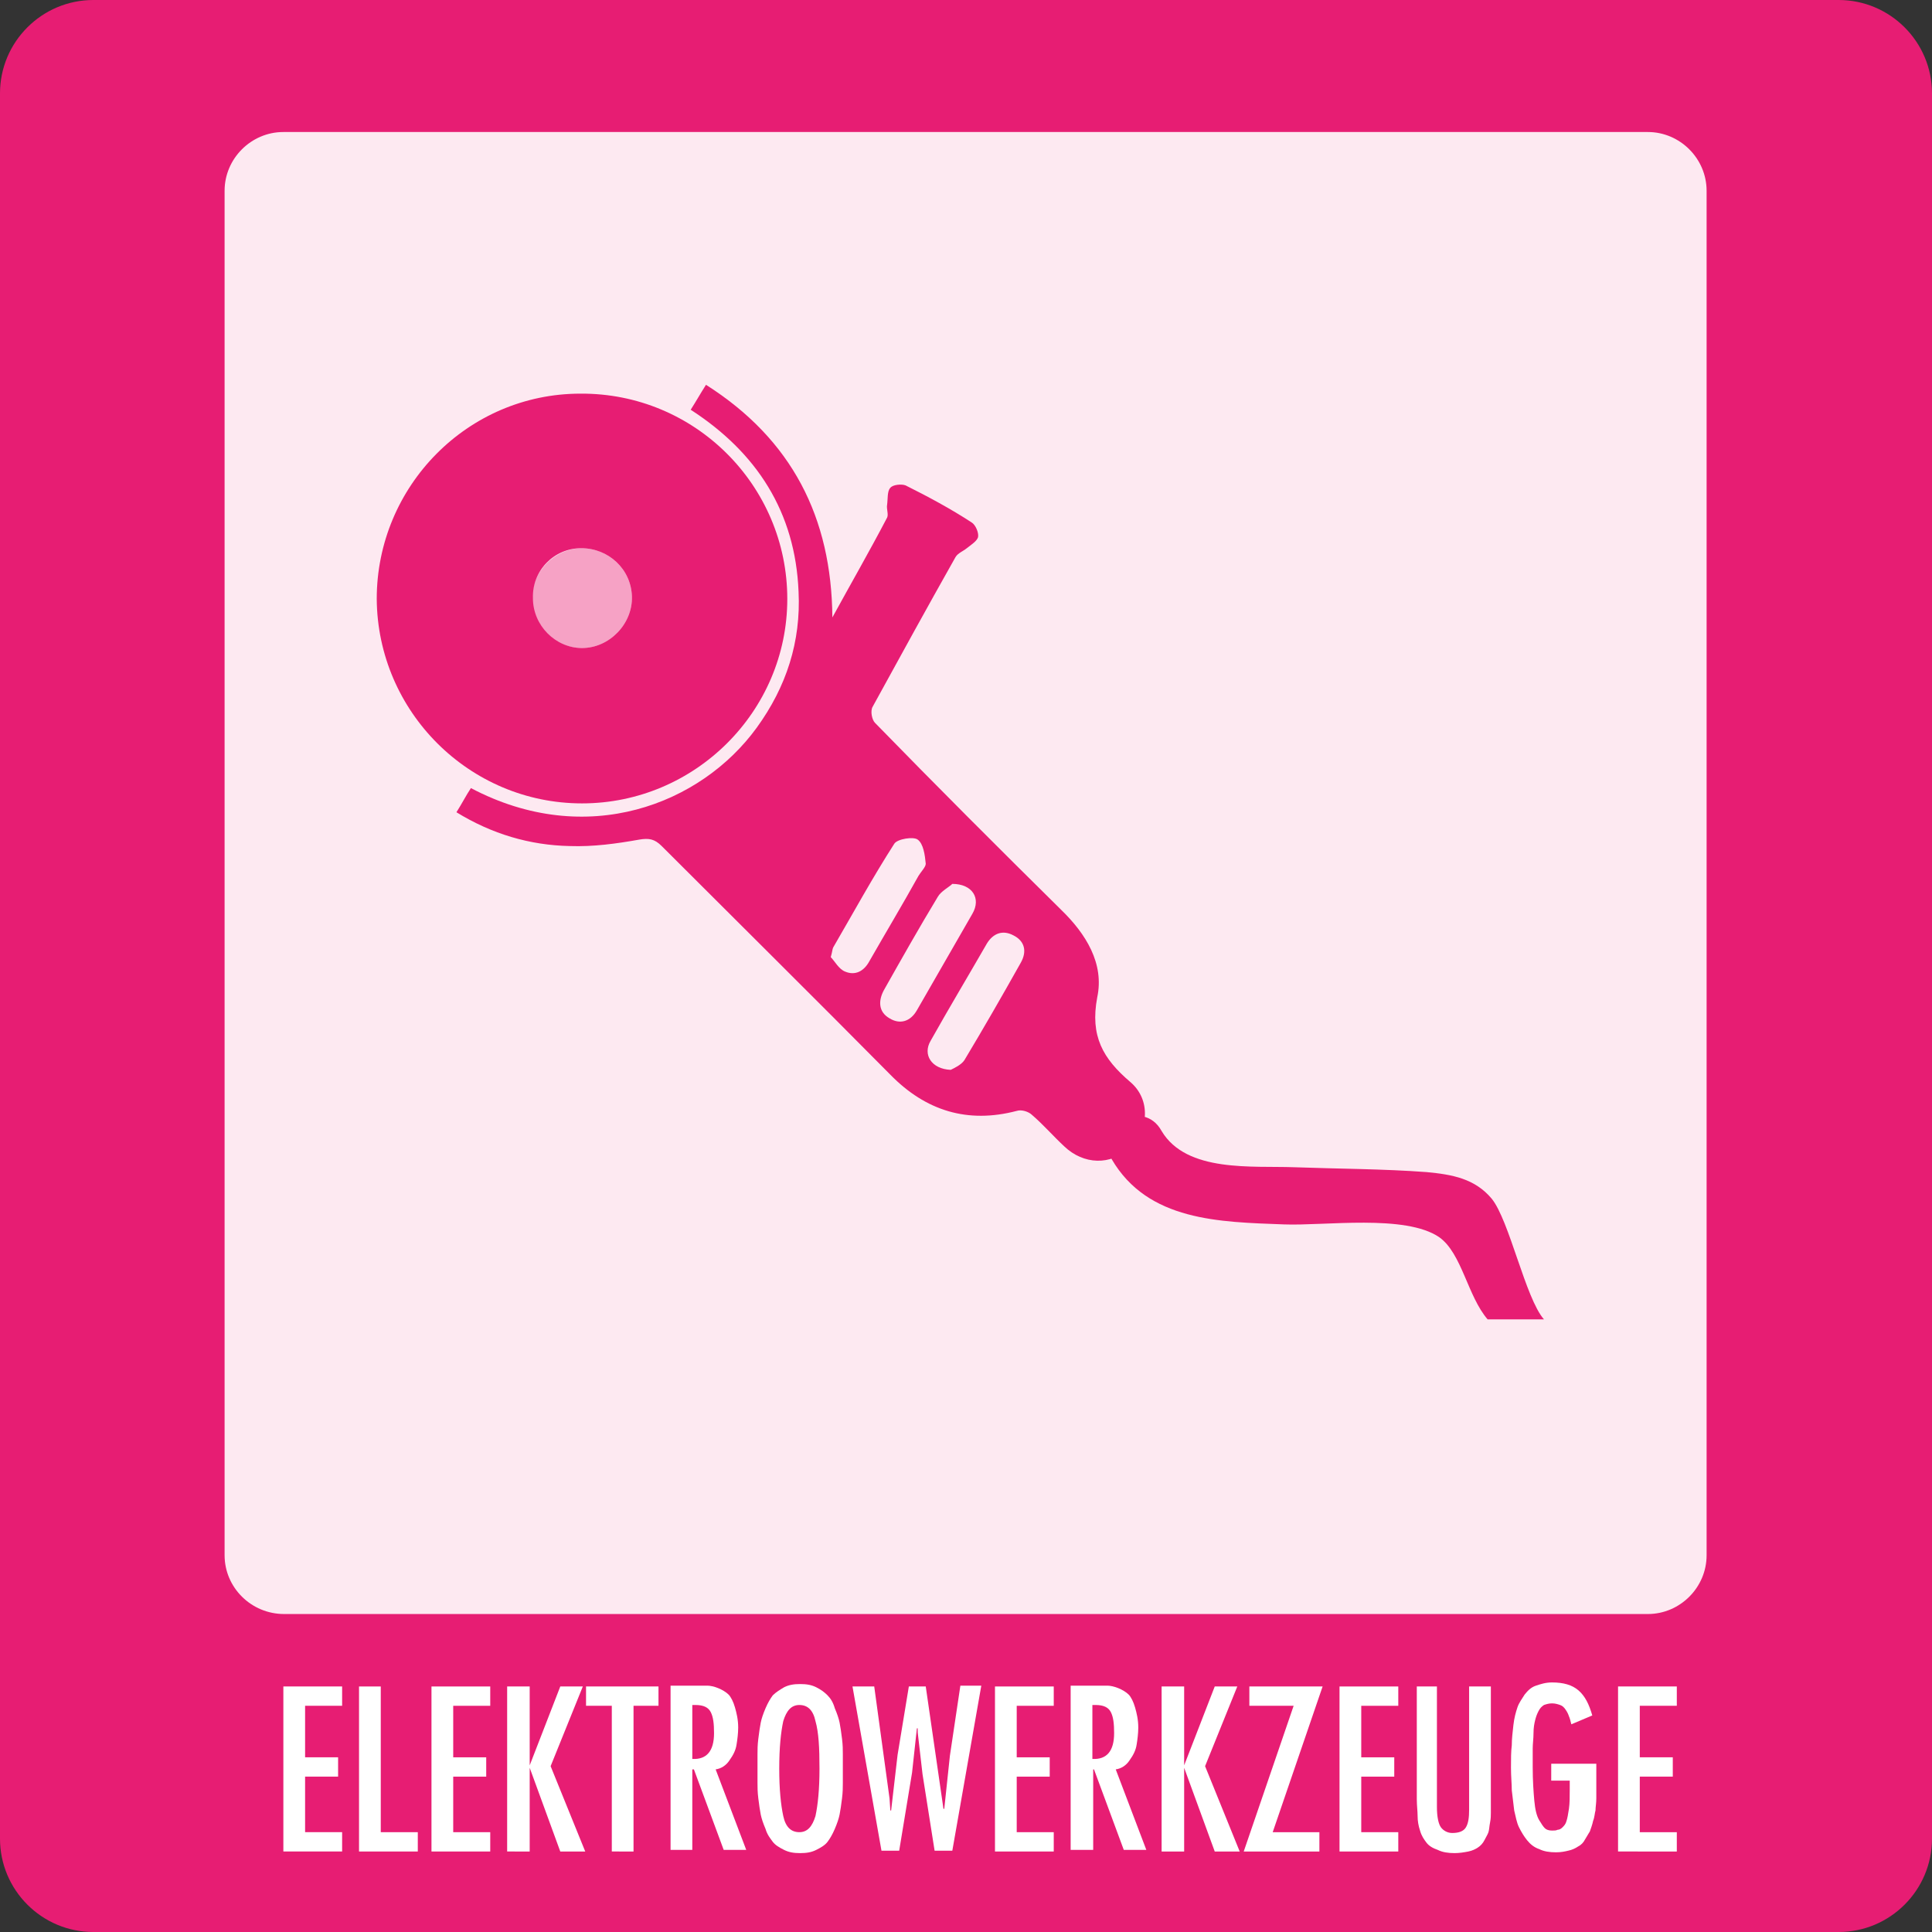
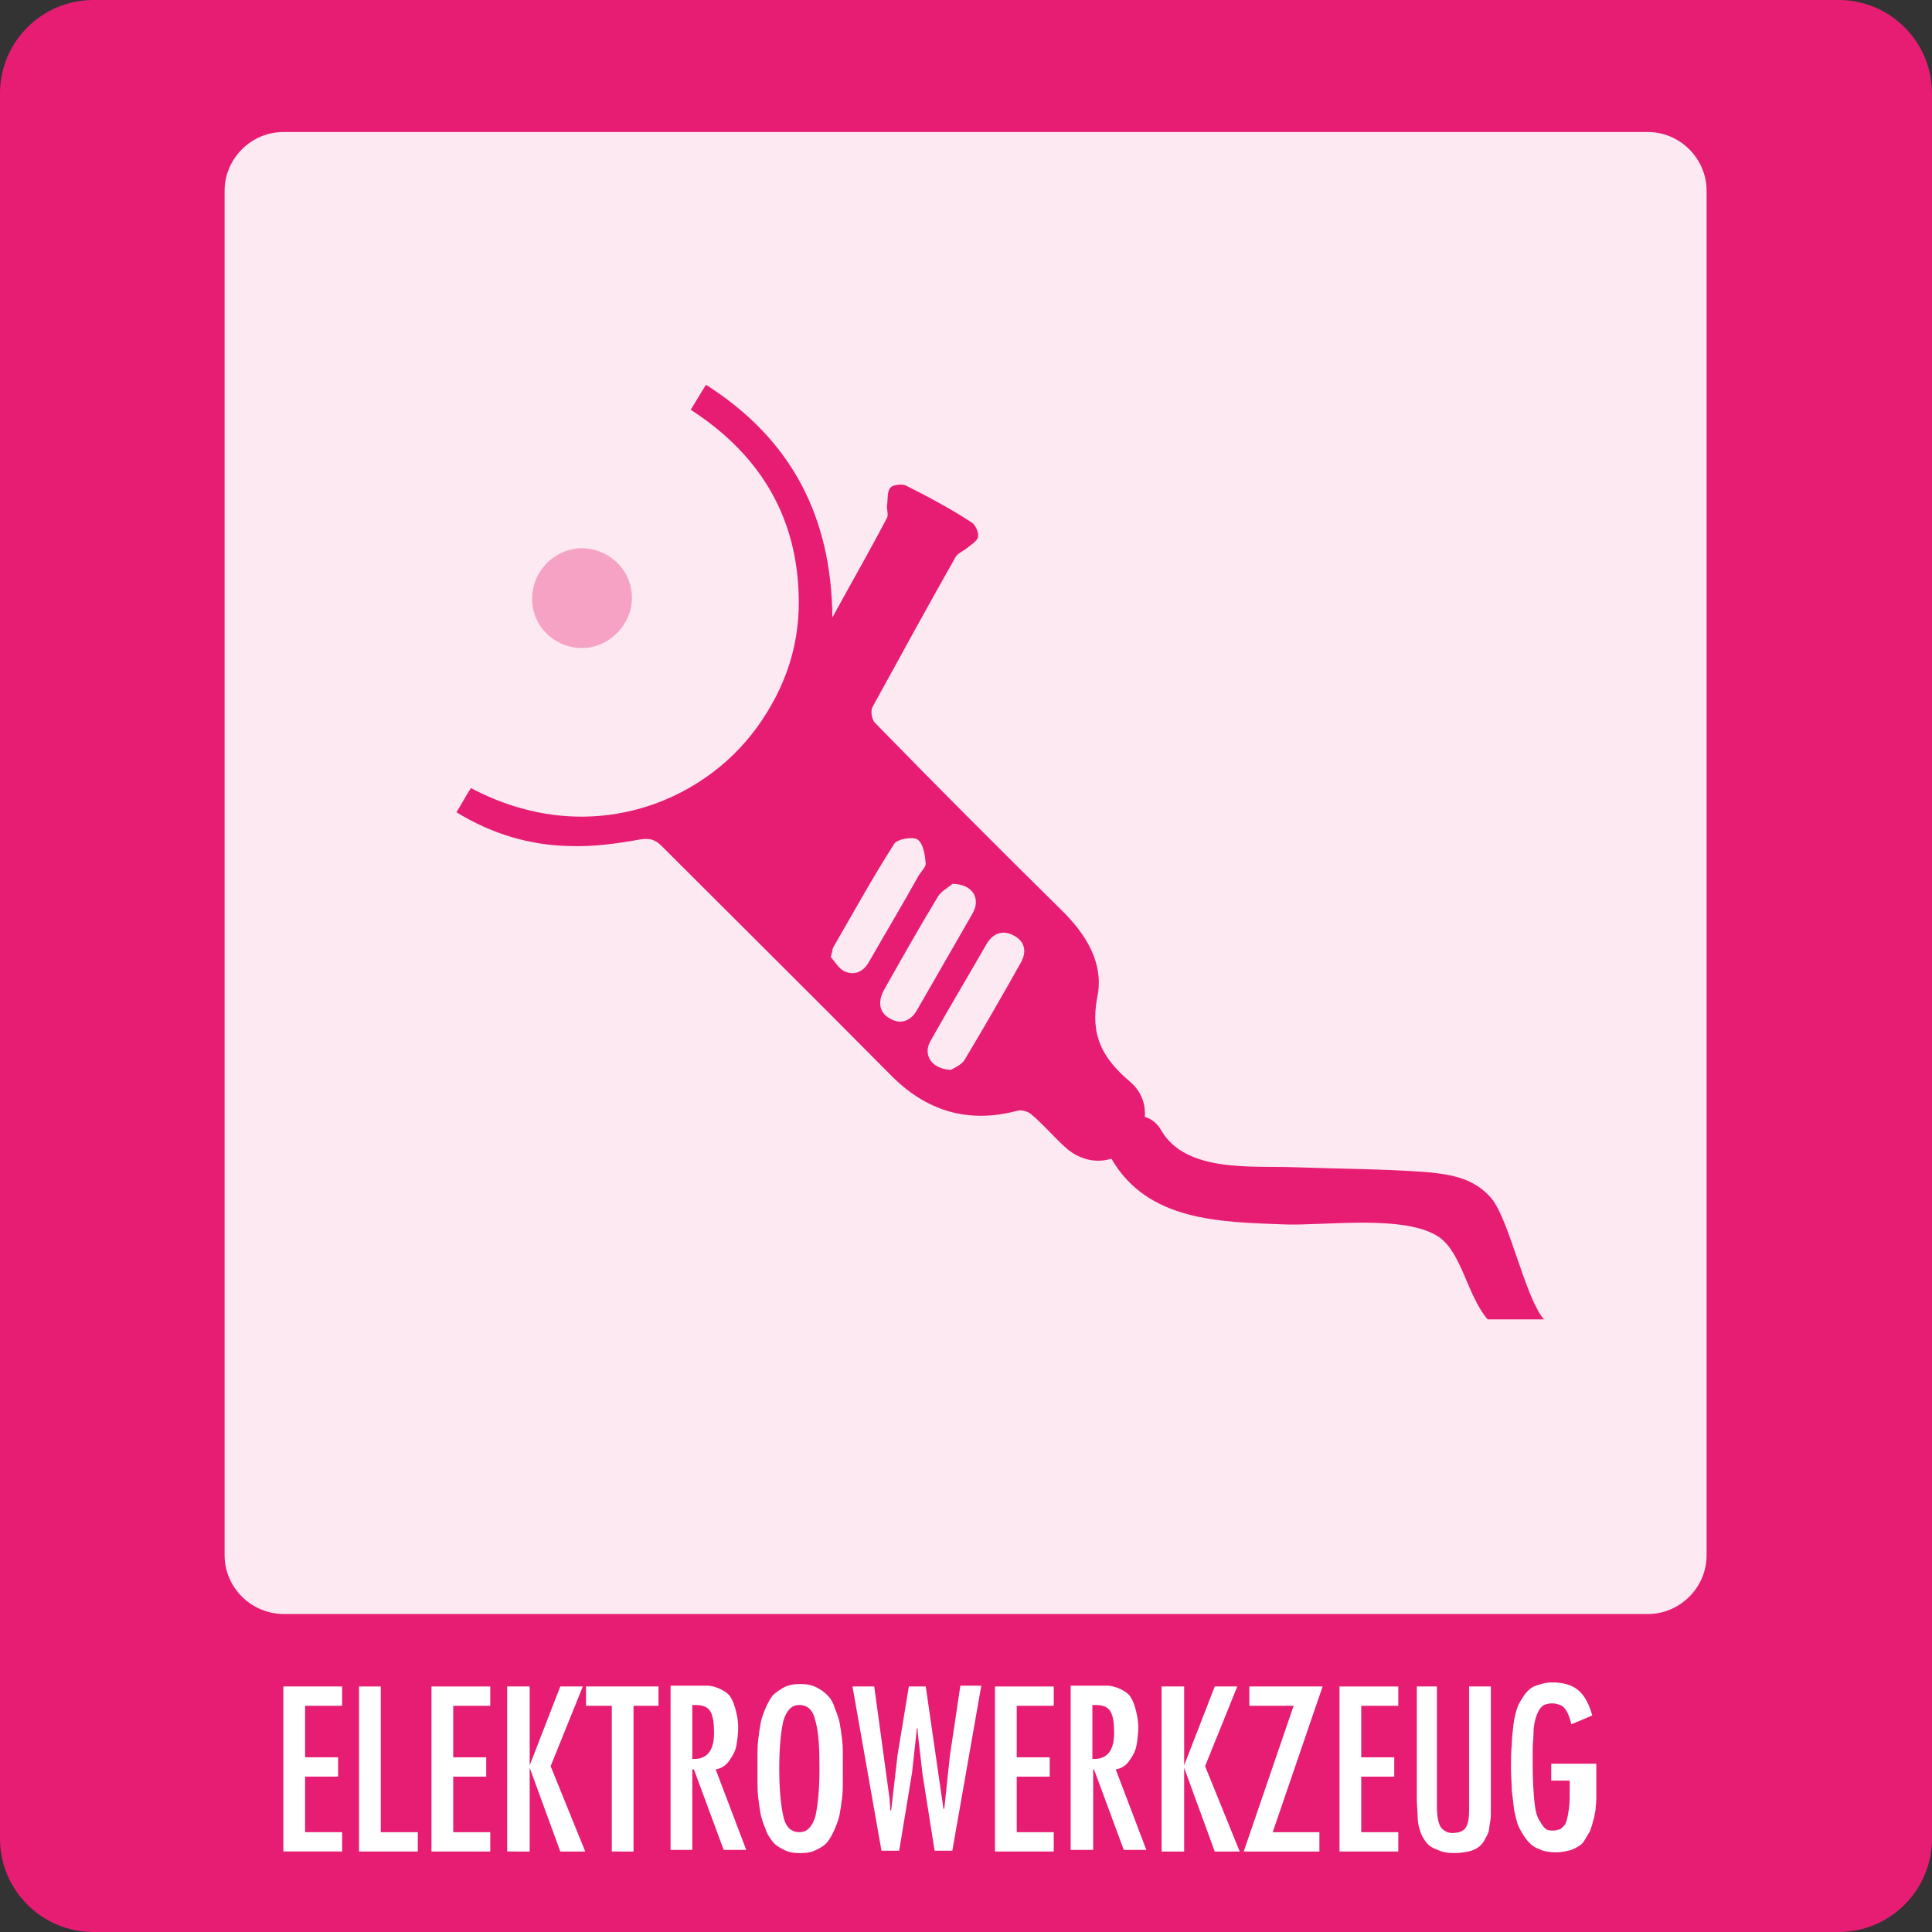
<svg xmlns="http://www.w3.org/2000/svg" version="1.1" id="Ebene_1" x="0px" y="0px" width="240px" height="240px" viewBox="0 0 240 240" style="enable-background:new 0 0 240 240;" xml:space="preserve">
  <rect x="0" y="0" width="240" height="240" fill="#333333" stroke="none" />
  <style type="text/css">
	.st0{fill:#E71D73;}
	.st1{opacity:0.9;}
	.st2{fill:#FFFFFF;}
	.st3{opacity:0.35;fill:#E71D73;}
</style>
  <path class="st0" d="M228.4,240H11.6C5.2,240,0,234.8,0,228.4V11.6C0,5.2,5.2,0,11.6,0h216.8c6.4,0,11.6,5.2,11.6,11.6v216.8  C240,234.8,234.8,240,228.4,240z" />
  <g class="st1">
    <path class="st2" d="M27.9,193.2V23.7c0-4,3.3-7.3,7.3-7.3h169.5c4,0,7.3,3.3,7.3,7.3v169.5c0,4-3.3,7.3-7.3,7.3H35.3   C31.2,200.5,27.9,197.2,27.9,193.2z" />
  </g>
  <g>
    <path class="st2" d="M35.2,209.5h7.3v2.4h-4.6v6.4H42v2.4h-4.1v6.9h4.6v2.4h-7.3V209.5z" />
    <path class="st2" d="M44.6,209.5h2.7v18.1h4.6v2.4h-7.3V209.5z" />
    <path class="st2" d="M53.6,209.5h7.3v2.4h-4.6v6.4h4.1v2.4h-4.1v6.9h4.6v2.4h-7.3V209.5z" />
    <path class="st2" d="M63,209.5h2.8v9.8l3.8-9.8h2.8l-4,9.9l4.3,10.6h-3.1l-3.8-10.4v10.4H63V209.5z" />
    <path class="st2" d="M72.8,209.5h9v2.4h-3.1v18.1H76v-18.1h-3.2V209.5z" />
    <path class="st2" d="M83.3,229.9v-20.5h3.3c0.5,0,1,0,1.3,0c0.3,0,0.8,0.1,1.3,0.3s1,0.5,1.3,0.8c0.3,0.3,0.6,0.9,0.8,1.6   c0.2,0.7,0.4,1.5,0.4,2.5c0,0.7-0.1,1.5-0.2,2.1c-0.1,0.7-0.4,1.3-0.9,2c-0.4,0.6-1,1-1.7,1.1l3.8,10h-2.8l-3.7-10H86v10H83.3z    M86,218.5c1.8,0.1,2.7-1,2.7-3.2c0-1.2-0.1-2-0.4-2.6c-0.3-0.6-0.9-0.9-1.9-0.9H86V218.5z" />
    <path class="st2" d="M97.4,209.6c0.6-0.3,1.2-0.4,2-0.4s1.4,0.1,2,0.4c0.6,0.3,1,0.6,1.4,1c0.4,0.4,0.7,0.9,0.9,1.6   c0.3,0.7,0.5,1.3,0.6,1.8c0.1,0.5,0.2,1.2,0.3,2c0.1,0.8,0.1,1.4,0.1,1.9c0,0.5,0,1,0,1.8c0,0.7,0,1.3,0,1.8c0,0.5,0,1.1-0.1,1.9   c-0.1,0.8-0.2,1.5-0.3,2c-0.1,0.5-0.3,1.1-0.6,1.8c-0.3,0.7-0.6,1.2-0.9,1.6s-0.8,0.7-1.4,1c-0.6,0.3-1.2,0.4-2,0.4s-1.4-0.1-2-0.4   c-0.6-0.3-1.1-0.6-1.4-1s-0.7-0.9-0.9-1.6c-0.3-0.7-0.5-1.3-0.6-1.8c-0.1-0.5-0.2-1.2-0.3-2c-0.1-0.8-0.1-1.4-0.1-1.9   c0-0.5,0-1,0-1.8c0-0.7,0-1.3,0-1.8c0-0.5,0-1.1,0.1-1.9c0.1-0.8,0.2-1.5,0.3-2c0.1-0.5,0.3-1.1,0.6-1.8c0.3-0.7,0.6-1.2,0.9-1.6   C96.4,210.2,96.9,209.9,97.4,209.6z M101.3,213.8c-0.3-1.4-1-2-2-2c-1,0-1.6,0.7-2,2c-0.3,1.4-0.5,3.3-0.5,5.9s0.2,4.5,0.5,5.9   c0.3,1.4,1,2,2,2c1,0,1.6-0.7,2-2c0.3-1.4,0.5-3.3,0.5-5.9S101.7,215.2,101.3,213.8z" />
    <path class="st2" d="M105.9,209.5h2.7l1.9,13.9l0.1,1.5h0.1l0.8-6.9l1.4-8.5h2.1l2.2,15.2h0.1l0.7-6.6l1.3-8.7h2.6l-3.6,20.5h-2.2   l-1.5-9.5l-0.6-5.2l0-0.5h-0.1l-0.6,5.5l-1.6,9.7h-2.2L105.9,209.5z" />
    <path class="st2" d="M123.6,209.5h7.3v2.4h-4.6v6.4h4.1v2.4h-4.1v6.9h4.6v2.4h-7.3V209.5z" />
    <path class="st2" d="M133,229.9v-20.5h3.3c0.5,0,1,0,1.3,0s0.8,0.1,1.3,0.3c0.5,0.2,1,0.5,1.3,0.8c0.3,0.3,0.6,0.9,0.8,1.6   c0.2,0.7,0.4,1.5,0.4,2.5c0,0.7-0.1,1.5-0.2,2.1c-0.1,0.7-0.4,1.3-0.9,2c-0.4,0.6-1,1-1.7,1.1l3.8,10h-2.8l-3.7-10h-0.1v10H133z    M135.7,218.5c1.8,0.1,2.7-1,2.7-3.2c0-1.2-0.1-2-0.4-2.6c-0.3-0.6-0.9-0.9-1.9-0.9h-0.4V218.5z" />
    <path class="st2" d="M144.3,209.5h2.8v9.8l3.8-9.8h2.8l-4,9.9l4.3,10.6h-3.1l-3.8-10.4v10.4h-2.8V209.5z" />
    <path class="st2" d="M155.3,209.5h9l-6.2,18.1h5.8v2.4h-9.4l6.2-18.1h-5.5V209.5z" />
    <path class="st2" d="M166.4,209.5h7.3v2.4h-4.6v6.4h4.1v2.4h-4.1v6.9h4.6v2.4h-7.3V209.5z" />
    <path class="st2" d="M175.8,209.5h2.7v15c0,1.2,0.2,2.1,0.5,2.5c0.3,0.4,0.8,0.7,1.4,0.7c0.8,0,1.4-0.2,1.7-0.7   c0.3-0.5,0.4-1.2,0.4-2.2v-15.3h2.7V224c0,0.5,0,1,0,1.2c0,0.3,0,0.7-0.1,1.2c-0.1,0.5-0.1,0.9-0.2,1.2c-0.1,0.3-0.3,0.6-0.5,1   c-0.2,0.4-0.5,0.7-0.8,0.9c-0.3,0.2-0.7,0.4-1.2,0.5c-0.5,0.1-1.1,0.2-1.7,0.2c-0.8,0-1.5-0.1-2.1-0.4c-0.6-0.2-1.1-0.5-1.4-0.9   c-0.3-0.4-0.6-0.8-0.8-1.5c-0.2-0.6-0.3-1.2-0.3-1.8c0-0.6-0.1-1.3-0.1-2.1V209.5z" />
    <path class="st2" d="M193.3,219.1h5v0.3c0,0.2,0,0.6,0,1.2c0,0.6,0,1.1,0,1.4s0,0.8,0,1.4c0,0.6-0.1,1.1-0.1,1.5   c-0.1,0.3-0.1,0.8-0.3,1.3c-0.1,0.5-0.3,1-0.4,1.3c-0.2,0.3-0.4,0.7-0.6,1c-0.2,0.4-0.5,0.7-0.9,0.9c-0.3,0.2-0.7,0.4-1.2,0.5   c-0.4,0.1-0.9,0.2-1.5,0.2c-0.8,0-1.5-0.1-2.1-0.4c-0.6-0.2-1.1-0.6-1.5-1.1c-0.4-0.5-0.7-1-1-1.6c-0.3-0.6-0.4-1.3-0.6-2.1   c-0.1-0.9-0.2-1.7-0.3-2.5c0-0.8-0.1-1.7-0.1-2.8c0-1.1,0-2,0.1-2.8c0-0.8,0.1-1.6,0.2-2.5s0.3-1.6,0.5-2.2s0.6-1.1,0.9-1.6   c0.4-0.5,0.8-0.9,1.4-1.1c0.6-0.2,1.2-0.4,2-0.4c1.4,0,2.5,0.3,3.3,1c0.8,0.7,1.3,1.7,1.7,3.1l-2.6,1.1c-0.1-0.4-0.2-0.8-0.3-1   c-0.1-0.3-0.2-0.5-0.4-0.8s-0.4-0.5-0.7-0.6s-0.6-0.2-1-0.2c-0.4,0-0.7,0.1-1,0.2c-0.3,0.2-0.5,0.4-0.7,0.8   c-0.2,0.4-0.3,0.7-0.4,1.1c-0.1,0.4-0.2,0.9-0.2,1.6c0,0.7-0.1,1.3-0.1,1.9c0,0.6,0,1.4,0,2.3c0,1.7,0.1,3.1,0.2,4.2   c0.1,1.1,0.3,1.9,0.6,2.4c0.3,0.5,0.5,0.8,0.7,1c0.2,0.2,0.5,0.3,0.9,0.3c0.3,0,0.5,0,0.7-0.1c0.2,0,0.4-0.1,0.6-0.3   c0.2-0.2,0.4-0.4,0.5-0.8c0.1-0.3,0.2-0.8,0.3-1.5c0.1-0.7,0.1-1.5,0.1-2.4v-1.1h-2.3V219.1z" />
-     <path class="st2" d="M201,209.5h7.3v2.4h-4.6v6.4h4.1v2.4h-4.1v6.9h4.6v2.4H201V209.5z" />
  </g>
  <path class="st0" d="M110.2,64.3c0.2-0.4-0.1-1.1,0-1.6c0.1-0.7,0-1.7,0.4-2.1c0.3-0.4,1.4-0.5,1.9-0.3c2.8,1.4,5.6,2.9,8.2,4.6  c0.5,0.3,0.9,1.3,0.8,1.8c-0.1,0.5-0.9,1-1.4,1.4c-0.5,0.4-1.1,0.6-1.4,1.1c-3.5,6.2-6.9,12.4-10.3,18.6c-0.3,0.5-0.1,1.6,0.3,2  c7.6,7.8,15.3,15.5,23.1,23.2c3.1,3,5.4,6.7,4.5,10.9c-0.9,4.8,0.7,7.6,4.1,10.5c2.6,2.2,2.3,6-0.1,8.2c-2.3,2.2-5.7,2.1-8.1-0.2  c-1.4-1.3-2.6-2.7-4-3.9c-0.4-0.4-1.3-0.7-1.9-0.5c-6.1,1.6-11.3,0-15.7-4.5c-9.4-9.5-18.9-18.9-28.4-28.4c-0.9-0.9-1.6-1-2.8-0.8  c-2.8,0.5-5.7,0.9-8.6,0.8c-5-0.1-9.7-1.5-14.1-4.2c0.7-1.1,1.2-2.1,1.8-3c14.4,7.6,28.6,2,35.5-7.5c3.7-5.1,5.5-10.7,5.2-16.9  c-0.4-9.9-5.2-17.3-13.4-22.6c0.7-1.1,1.2-2,1.9-3.1c10.7,6.8,15.6,16.5,15.7,28.9C105.7,72.5,108,68.5,110.2,64.3z M105,120.7  c1.2,0.5,2.3,0,3-1.3c2-3.5,4.1-7,6.1-10.6c0.3-0.5,0.9-1.1,0.9-1.5c-0.1-1.1-0.3-2.5-1-3c-0.5-0.4-2.5-0.1-2.9,0.5  c-2.7,4.2-5.1,8.6-7.6,12.9c-0.1,0.2-0.1,0.5-0.3,1.2C103.7,119.4,104.2,120.4,105,120.7z M116.5,111.4c-2.3,3.8-4.5,7.7-6.7,11.6  c-0.7,1.3-0.7,2.7,0.7,3.5c1.3,0.8,2.6,0.4,3.4-1c2.3-4,4.6-8,6.9-12c1.1-1.9,0-3.7-2.5-3.7C117.9,110.2,116.9,110.7,116.5,111.4z   M119.8,131.7c2.4-4,4.7-8,7-12.1c0.8-1.4,0.5-2.7-0.9-3.4c-1.3-0.7-2.5-0.3-3.3,1c-2.3,4-4.7,8-7,12.1c-1,1.7,0.1,3.5,2.5,3.6  C118.5,132.7,119.4,132.3,119.8,131.7z" />
  <g>
    <path class="st0" d="M138.1,144c4.5,7.7,13.4,7.8,21.4,8.1c5,0.2,15.1-1.3,19.3,1.6c2.8,2,3.5,7.3,6,10.2l7,0   c-2.3-2.6-4.3-12.3-6.5-15c-2.1-2.5-4.9-3-8.1-3.3c-5.4-0.4-10.9-0.4-16.4-0.6c-5.2-0.2-13.4,0.7-16.5-4.5   C142,136.3,135.7,139.9,138.1,144L138.1,144z" />
  </g>
-   <path class="st0" d="M72.1,48.9c14.2-0.1,25.7,11.4,25.7,25.5c0,14-11.5,25.4-25.5,25.4c-14,0-25.4-11.4-25.5-25.4  C46.8,60.4,58.1,48.9,72.1,48.9z M72.3,80.5c3.4,0,6.3-3,6.2-6.4c-0.1-3.4-2.9-6-6.3-6c-3.4,0-6.1,2.8-6,6.2  C66.2,77.7,69,80.5,72.3,80.5z" />
  <path class="st3" d="M66.1,74.4c0,3.4,2.8,6.1,6.2,6.1c3.4,0,6.3-3,6.2-6.4c-0.1-3.4-2.9-6-6.3-6C68.8,68.2,66.1,71,66.1,74.4z" />
</svg>